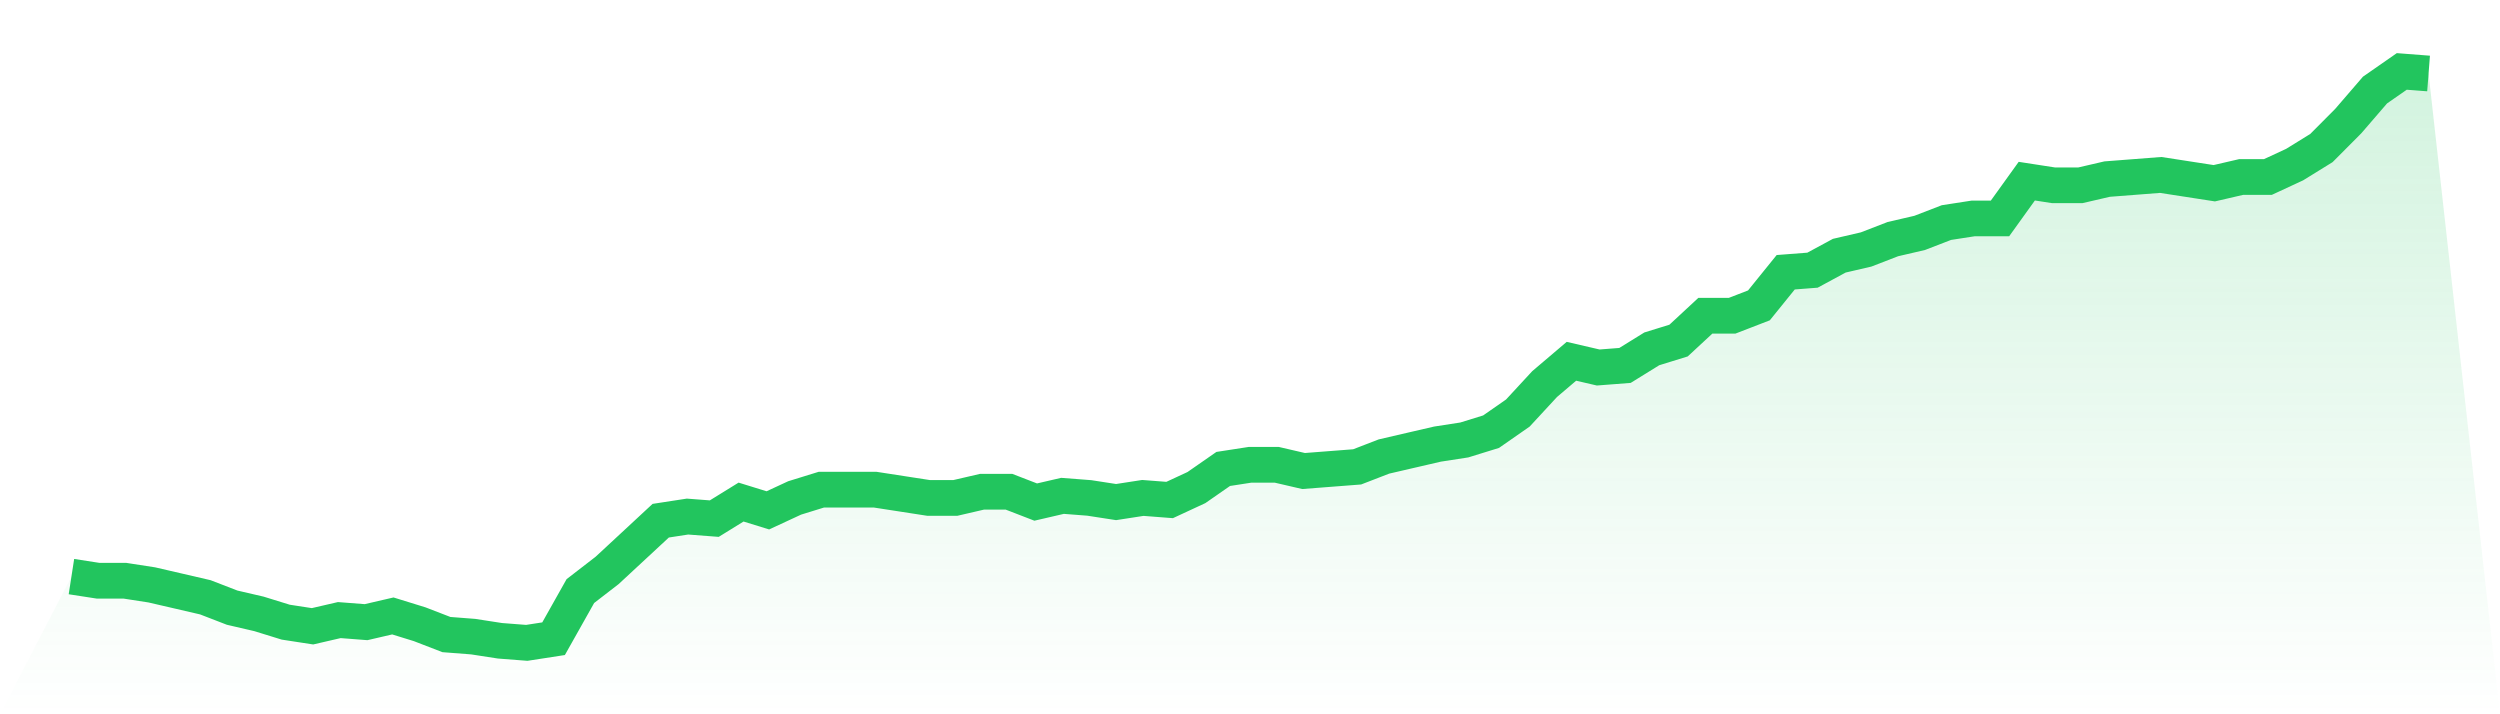
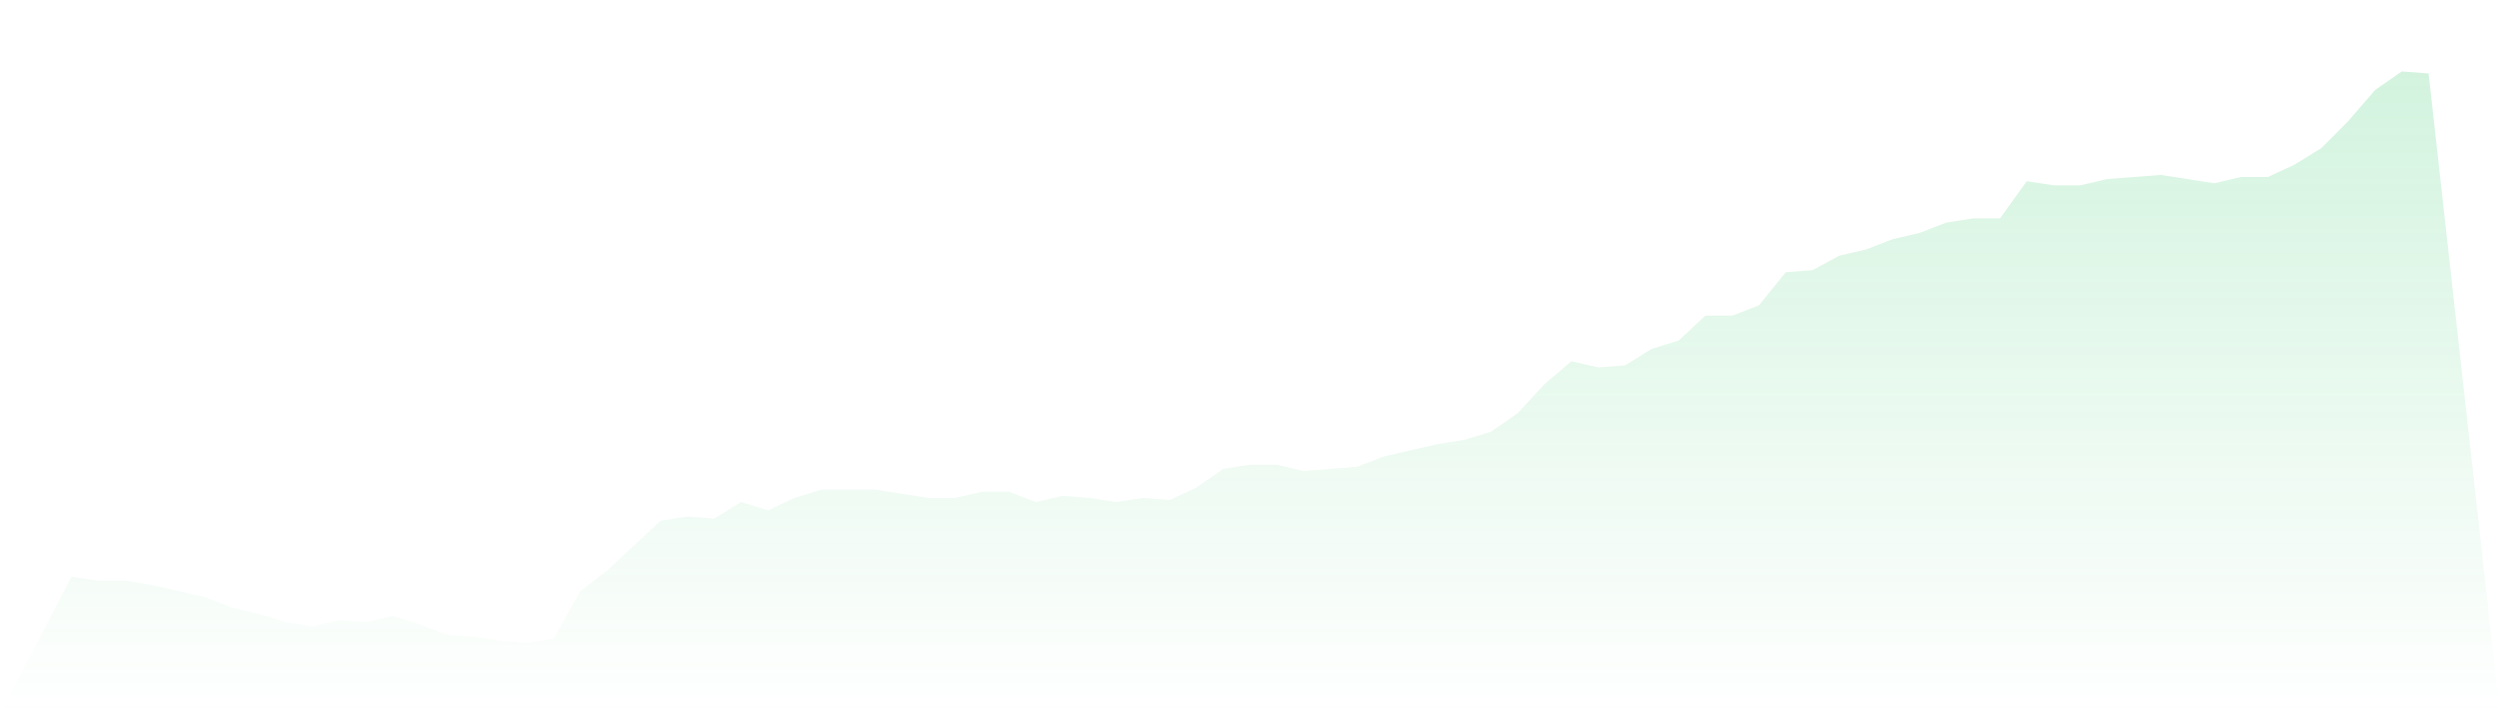
<svg xmlns="http://www.w3.org/2000/svg" viewBox="0 0 140 40">
  <defs>
    <linearGradient id="gradient" x1="0" x2="0" y1="0" y2="1">
      <stop offset="0%" stop-color="#22c55e" stop-opacity="0.2" />
      <stop offset="100%" stop-color="#22c55e" stop-opacity="0" />
    </linearGradient>
  </defs>
  <path d="M4,32.29 L4,32.29 L5.5,32.522 L7,32.522 L8.5,32.754 L10,33.101 L11.5,33.449 L13,34.029 L14.5,34.377 L16,34.841 L17.5,35.072 L19,34.725 L20.5,34.841 L22,34.493 L23.5,34.957 L25,35.536 L26.5,35.652 L28,35.884 L29.5,36 L31,35.768 L32.5,33.101 L34,31.942 L35.5,30.551 L37,29.159 L38.5,28.928 L40,29.043 L41.5,28.116 L43,28.58 L44.5,27.884 L46,27.42 L47.5,27.42 L49,27.42 L50.5,27.652 L52,27.884 L53.5,27.884 L55,27.536 L56.5,27.536 L58,28.116 L59.5,27.768 L61,27.884 L62.5,28.116 L64,27.884 L65.5,28 L67,27.304 L68.5,26.261 L70,26.029 L71.5,26.029 L73,26.377 L74.5,26.261 L76,26.145 L77.5,25.565 L79,25.217 L80.5,24.87 L82,24.638 L83.5,24.174 L85,23.13 L86.5,21.507 L88,20.232 L89.5,20.58 L91,20.464 L92.5,19.536 L94,19.072 L95.5,17.681 L97,17.681 L98.5,17.101 L100,15.246 L101.5,15.13 L103,14.319 L104.5,13.971 L106,13.391 L107.5,13.043 L109,12.464 L110.5,12.232 L112,12.232 L113.5,10.145 L115,10.377 L116.5,10.377 L118,10.029 L119.5,9.913 L121,9.797 L122.5,10.029 L124,10.261 L125.5,9.913 L127,9.913 L128.5,9.217 L130,8.29 L131.5,6.783 L133,5.043 L134.5,4 L136,4.116 L140,40 L0,40 z" fill="url(#gradient)" />
-   <path d="M4,32.29 L4,32.29 L5.5,32.522 L7,32.522 L8.5,32.754 L10,33.101 L11.5,33.449 L13,34.029 L14.5,34.377 L16,34.841 L17.5,35.072 L19,34.725 L20.5,34.841 L22,34.493 L23.5,34.957 L25,35.536 L26.5,35.652 L28,35.884 L29.5,36 L31,35.768 L32.5,33.101 L34,31.942 L35.5,30.551 L37,29.159 L38.5,28.928 L40,29.043 L41.5,28.116 L43,28.58 L44.5,27.884 L46,27.42 L47.5,27.42 L49,27.42 L50.5,27.652 L52,27.884 L53.5,27.884 L55,27.536 L56.5,27.536 L58,28.116 L59.5,27.768 L61,27.884 L62.5,28.116 L64,27.884 L65.5,28 L67,27.304 L68.5,26.261 L70,26.029 L71.5,26.029 L73,26.377 L74.5,26.261 L76,26.145 L77.5,25.565 L79,25.217 L80.5,24.87 L82,24.638 L83.5,24.174 L85,23.13 L86.5,21.507 L88,20.232 L89.5,20.58 L91,20.464 L92.5,19.536 L94,19.072 L95.5,17.681 L97,17.681 L98.5,17.101 L100,15.246 L101.5,15.13 L103,14.319 L104.5,13.971 L106,13.391 L107.5,13.043 L109,12.464 L110.5,12.232 L112,12.232 L113.5,10.145 L115,10.377 L116.5,10.377 L118,10.029 L119.5,9.913 L121,9.797 L122.5,10.029 L124,10.261 L125.5,9.913 L127,9.913 L128.5,9.217 L130,8.29 L131.5,6.783 L133,5.043 L134.5,4 L136,4.116" fill="none" stroke="#22c55e" stroke-width="2" />
</svg>